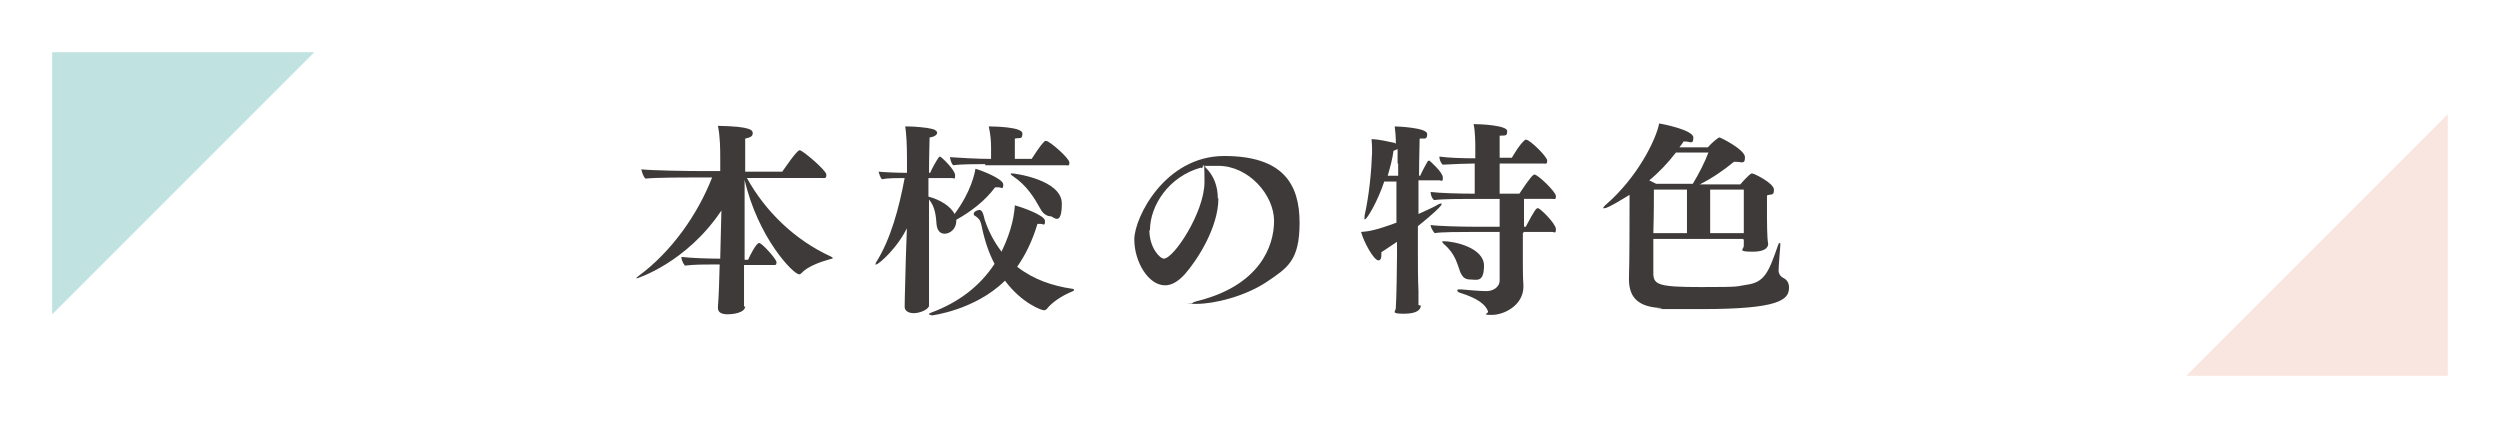
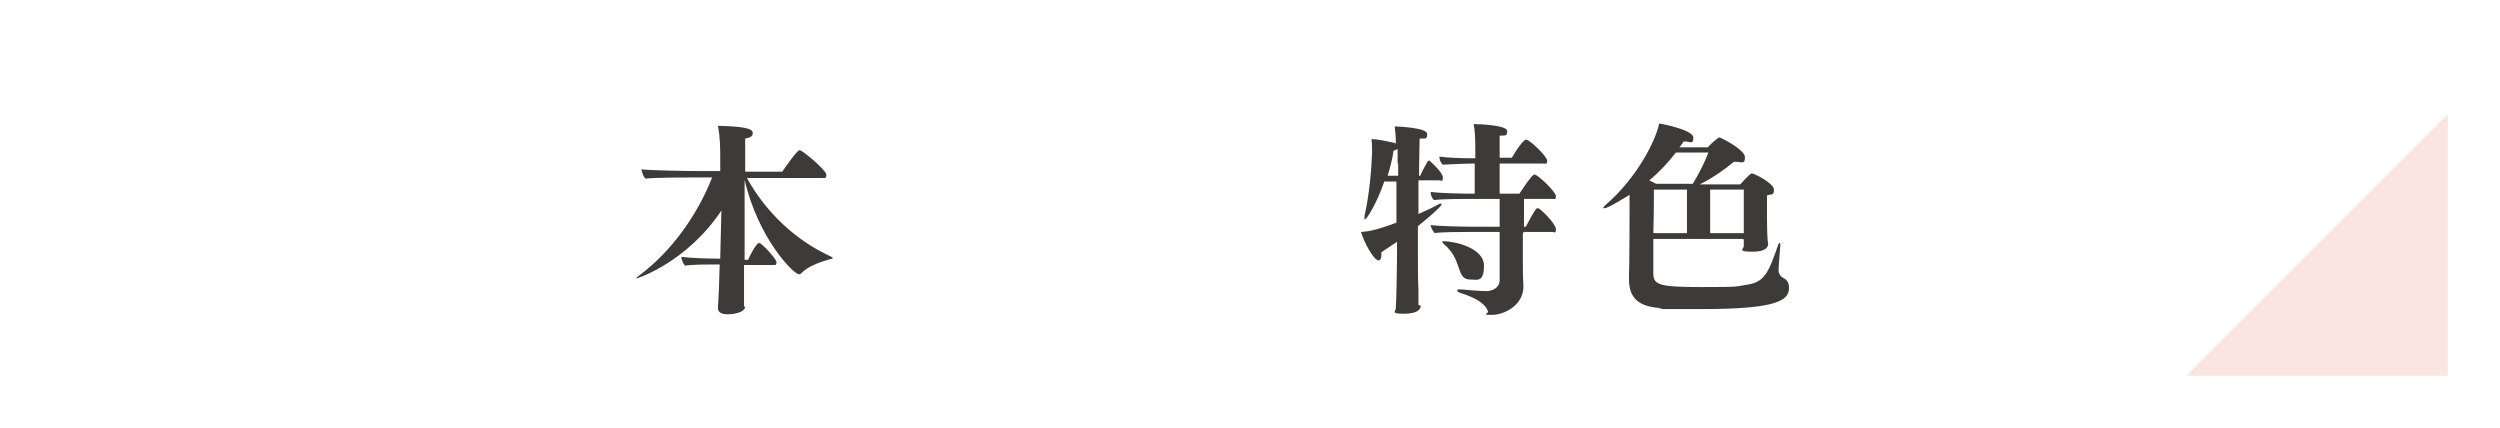
<svg xmlns="http://www.w3.org/2000/svg" id="_レイヤー_1" data-name="レイヤー 1" viewBox="0 0 431.1 73.8">
  <rect x="0" y="0" width="431.1" height="73.8" fill="#808080" stroke="none" />
  <rect x="178.6" y="-178.6" width="73.8" height="431.1" transform="translate(252.5 -178.6) rotate(90)" fill="#fff" stroke-width="0" />
  <g>
    <g>
-       <polygon points="9 54.2 9 9 54.2 9 9 54.2" fill="#c0e2e0" stroke-width="0" />
      <polygon points="422.1 19.7 422.1 64.8 377 64.8 422.1 19.7" fill="#fae6e0" stroke-width="0" />
    </g>
    <g>
      <path d="M128.5,52.8c0,1.2-2.3,1.4-3,1.4-1.2,0-1.7-.4-1.7-1.1v-.2q.2-2.6.3-7.3h-.8c-1.3,0-3.7,0-5.2.2-.4-.5-.6-1.1-.6-1.5,1.6.2,4.7.3,6.3.3h.4v-.2l.2-8.1c-6,9-14.5,11.7-14.6,11.7s-.1,0-.1,0,.1-.2.4-.4c5.7-4.2,10.2-10.6,12.7-17h-2.6c-1.7,0-7.1,0-8.9.2-.4-.4-.6-1.1-.7-1.6,1.8.2,7.7.3,10.5.3h3.1v-1.9c0-1.9,0-3.9-.4-5.9,5.9.1,6,.8,6,1.3s-.4.7-1.3.9c0,.4,0,2.7,0,5.7h6.4c.5-.7,2.5-3.7,3-3.7s4.6,3.5,4.6,4.2-.2.6-.7.6h-13c3.2,5.8,8.3,10.7,14.4,13.5.2.1.4.2.4.3s-.1.1-.5.2c-1.8.5-3.9,1.3-4.9,2.4-.1.1-.2.2-.4.2-1,0-7.1-6.3-9.4-16.3v13.8h.6c.3-.7,1.4-2.9,1.9-2.9s3,2.8,3,3.3-.1.5-.6.5h-5c0,1.6,0,4.3,0,5.9,0,.3,0,.9,0,1.3h0Z" fill="#3e3a39" stroke-width="0" />
-       <path d="M156.6,38.9c-1.7,3.8-5.1,6.7-5.5,6.7s-.1,0-.1-.1,0-.2.1-.3c2.5-4,3.9-9.2,4.9-14.5-1.2,0-2.9,0-3.9.2-.3-.2-.5-1-.6-1.3,1,.1,3.2.2,4.9.2v-2.6c0-2.1-.1-4.1-.3-5.4h.3c1.4,0,3.4.2,4.2.4.6.1,1,.4,1,.7s-.4.7-1.3.8c0,.7-.1,3.1-.1,6.1h.2c.3-.7,1-2,1.5-2.7,0,0,.1-.1.2-.1.2,0,2.6,2.3,2.6,3.2s-.2.5-.5.5h-4.1v3.2c1.9.5,3.8,1.6,4.5,3,2.9-3.9,3.5-7.1,3.6-7.8.8.2,4.8,1.7,4.8,2.7s-.3.5-.8.5-.4,0-.6,0c-1.8,2.4-4.2,4.2-6.7,5.6v.2c0,1.4-1.1,2.2-2,2.2s-1.3-.7-1.4-1.6c-.1-1.3-.2-3-1.3-4.3v9.7c0,1.3,0,4.7,0,6.6,0,.5,0,1.4,0,2s-1.5,1.3-2.6,1.3-1.6-.5-1.6-1.1h0c0-.6,0-.8.2-8.3l.2-5.8ZM160.6,54.3c-.2,0-.4,0-.4-.1s.1-.2.4-.3c4.8-1.8,8.4-4.6,10.9-8.4-1-1.9-1.7-4-2.2-6.4-.2-1-.4-1.4-1.2-1.9-.1,0-.2-.2-.2-.3,0-.5.8-.7,1-.7.6,0,.8,1.3.9,1.7,1,3,2.4,4.8,2.9,5.5,1.9-3.9,2.2-6.6,2.3-8,1.1.3,5.2,1.7,5.2,2.7s-.3.5-.8.5-.3,0-.5,0c-.9,3-2.1,5.4-3.5,7.4,2.8,2.2,6.1,3.3,9.5,3.8.2,0,.3.1.3.2,0,.1-.1.2-.4.3-1.7.7-3.5,1.9-4.3,3-.1.1-.3.2-.5.2-.4,0-3.8-1.2-6.7-5.1-5.2,5.1-12.6,6-12.7,6ZM169.9,28.3c-1.3,0-4.3,0-5.5.2-.4-.3-.5-1-.6-1.4,1.2.1,5,.3,6.8.3h.3v-2c0-1-.1-2.3-.4-3.6,1,0,5.8.1,5.8,1.2s-.4.7-1.3.9c0,.7,0,2.6,0,3.5h2.9c.3-.4,1.4-2.3,2.3-3.1,0,0,.1,0,.2,0,.6,0,4,3,4,3.7s-.2.5-.6.5h-13.9ZM179.4,36c-1-1.8-2.3-4-4.7-5.6-.3-.2-.4-.3-.4-.4s0-.1.2-.1c.5,0,8.6,1.1,8.6,5.2s-1.5,2.2-1.9,2.2c-.7,0-1.4-.5-1.8-1.3Z" fill="#3e3a39" stroke-width="0" />
-       <path d="M210.1,34.2c0,5-3.6,10.6-5.8,13.1-1.2,1.3-2.3,1.9-3.4,1.9-2.9,0-5.3-4.1-5.3-7.9s5.3-14.4,15.5-14.4,13,4.9,13,11.5-2.1,7.8-5.8,10.3c-3.7,2.4-8.8,3.7-12,3.7s-.7,0-.7-.1c0-.1.4-.3,1.3-.5,10.2-2.7,12.8-9.2,12.8-13.7s-4.4-9.5-9.6-9.5-1.5,0-2.3.2c1.5,1.4,2.2,3.3,2.2,5.4ZM198.2,39.7c0,3,1.8,4.9,2.5,4.9,1.7,0,7-8,7-13.2s-.2-1.8-.6-2.5c-5.5,1.5-8.8,6.5-8.8,10.8Z" fill="#3e3a39" stroke-width="0" />
      <path d="M245,52.7c0,.6-.5,1.4-2.9,1.4s-1.4-.4-1.4-1v-.2c.1-1.1.2-7.3.2-8.8v-2.4c-.9.6-1.8,1.2-2.7,1.8,0,.2,0,.5,0,.6,0,.5-.2.8-.5.8-.8,0-2.5-3.1-3-4.9,1.2-.1,2.3-.2,6.1-1.6v-7.1h-2.1c-1.2,3.6-3,6.5-3.3,6.5s-.1,0-.1-.2,0-.2,0-.4c.8-3.5,1.2-7.8,1.3-10.9,0-.6,0-1.5-.1-2.3,1.2,0,2.8.4,3.8.6.2,0,.3.1.4.2,0-1.2-.1-2.3-.2-3,.4,0,5.6.2,5.6,1.3s-.5.7-1.3.8c0,1-.1,3.5-.1,6.4h.2c.3-.7,1-2,1.3-2.5,0,0,.1-.1.2-.1s.1,0,.1,0c.1.1,2.3,2,2.3,2.9s-.2.5-.6.5h-3.6v5.8c1.3-.6,2.7-1.2,3.5-1.7.2-.1.3-.1.4-.1s.1,0,.1.1c0,.3-1.6,1.8-4.1,3.8,0,2.9,0,5,0,5,0,1.5,0,4.2.1,6.2v2.4ZM241,28.2c0-.8,0-1.7,0-2.5-.2.1-.4.2-.7.3-.2,1.5-.6,2.9-1,4.3h1.8v-2.1ZM262.6,40.2v4.6c0,1.2,0,3.1.1,4.4v.2c0,3.3-3.4,4.9-5.4,4.9s-.6-.2-.7-.6c-.4-1.1-1.6-2.2-4.8-3.2-.3-.1-.5-.2-.5-.4s.1-.2.4-.2.1,0,.2,0c1.1.1,3.3.3,4.4.3s2.3-.6,2.3-1.9v-8.3h-5.1c-1.6,0-5,0-6.1.2-.3-.3-.7-1-.7-1.4,1.2.2,5.5.3,7.7.3h4.2v-4.8h-5c-1.2,0-4.8,0-6.3.2-.4-.3-.6-.9-.6-1.4,1.5.2,4.9.3,7.6.3v-5.2h-.1c-1.1,0-3.8.1-5.4.2-.4-.3-.6-1-.6-1.4,1.4.2,3.7.3,6.2.3v-1.7c0-.8,0-3-.3-4.2,1.1,0,5.8.2,5.8,1.2s-.4.7-1.3.8c0,.7,0,2.2,0,3.8h2.1c.2-.3,1.3-2.3,2.3-3.1,0,0,.1,0,.2,0,.6,0,3.6,2.9,3.6,3.6s-.3.5-.7.5h-7.5c0,2.1,0,4.3,0,5.2h3.4c1.9-2.9,2.4-3.3,2.6-3.3.6,0,3.7,3,3.7,3.7s-.2.5-.6.5h-4.9v4.8h.3c1.6-3,1.8-3.2,2.1-3.2.4,0,3.1,2.7,3.1,3.6s-.3.5-.6.5h-4.9ZM251.8,46.9c-.5-1.3-.8-3.1-2.8-4.8-.2-.2-.3-.3-.3-.4s.1-.1.2-.1c2.1,0,7,1.2,7,4.2s-1.3,2.4-2.3,2.4-1.4-.4-1.8-1.3Z" fill="#3e3a39" stroke-width="0" />
      <path d="M300.6,41.2h-15.5c0,2.8,0,5.4,0,6.1.1,1.8,1,2.2,8.2,2.2s5.9-.1,7.9-.4c3.1-.4,3.8-2.2,5.4-6.8.1-.3.2-.4.3-.4s.1.1.1.4h0c-.1,1.3-.3,3.7-.3,4.3s.3,1,.6,1.2c.6.3,1.2.7,1.2,1.8,0,2.1-1.7,3.7-15,3.7s-5.1,0-7.3-.2c-3.2-.2-5.3-1.4-5.3-4.9v-.4c.1-2.9.1-10.7.1-12.8v-1.4c-1,.6-3.7,2.3-4.3,2.3s-.2,0-.2-.1.1-.2.3-.4c5.6-4.8,8.8-11.4,9.3-14.1.3,0,5.9,1.1,5.9,2.4s-.5.7-1.4.7h-.3c-.2.4-.5.7-.7,1h4.9c.7-.8,1.8-1.7,2-1.7.2,0,4.4,2.1,4.4,3.4s-.5.8-1.6.8h-.3c-1.7,1.4-3.7,2.8-5.9,3.9h7c0,0,1.6-1.9,2-1.9s3.8,1.7,3.8,2.8-.4.7-1.2,1c0,.6,0,1.6,0,2.4v1.5c0,.2,0,3.6.2,4.4h0c0,.3,0,1.4-2.7,1.4s-1.5-.4-1.5-1h0v-1ZM289,26.3c-1.4,1.8-2.9,3.4-4.6,4.8.4.2.8.4,1.2.6h6.3c1.1-1.8,2.1-3.8,2.7-5.4h-5.6ZM290.9,32.7h-5.7c0,1.2,0,4.4-.1,7.5h5.8v-7.5ZM300.7,32.7h-5.8v7.5h5.8c0-.7,0-2.4,0-3v-4.5Z" fill="#3e3a39" stroke-width="0" />
    </g>
  </g>
</svg>